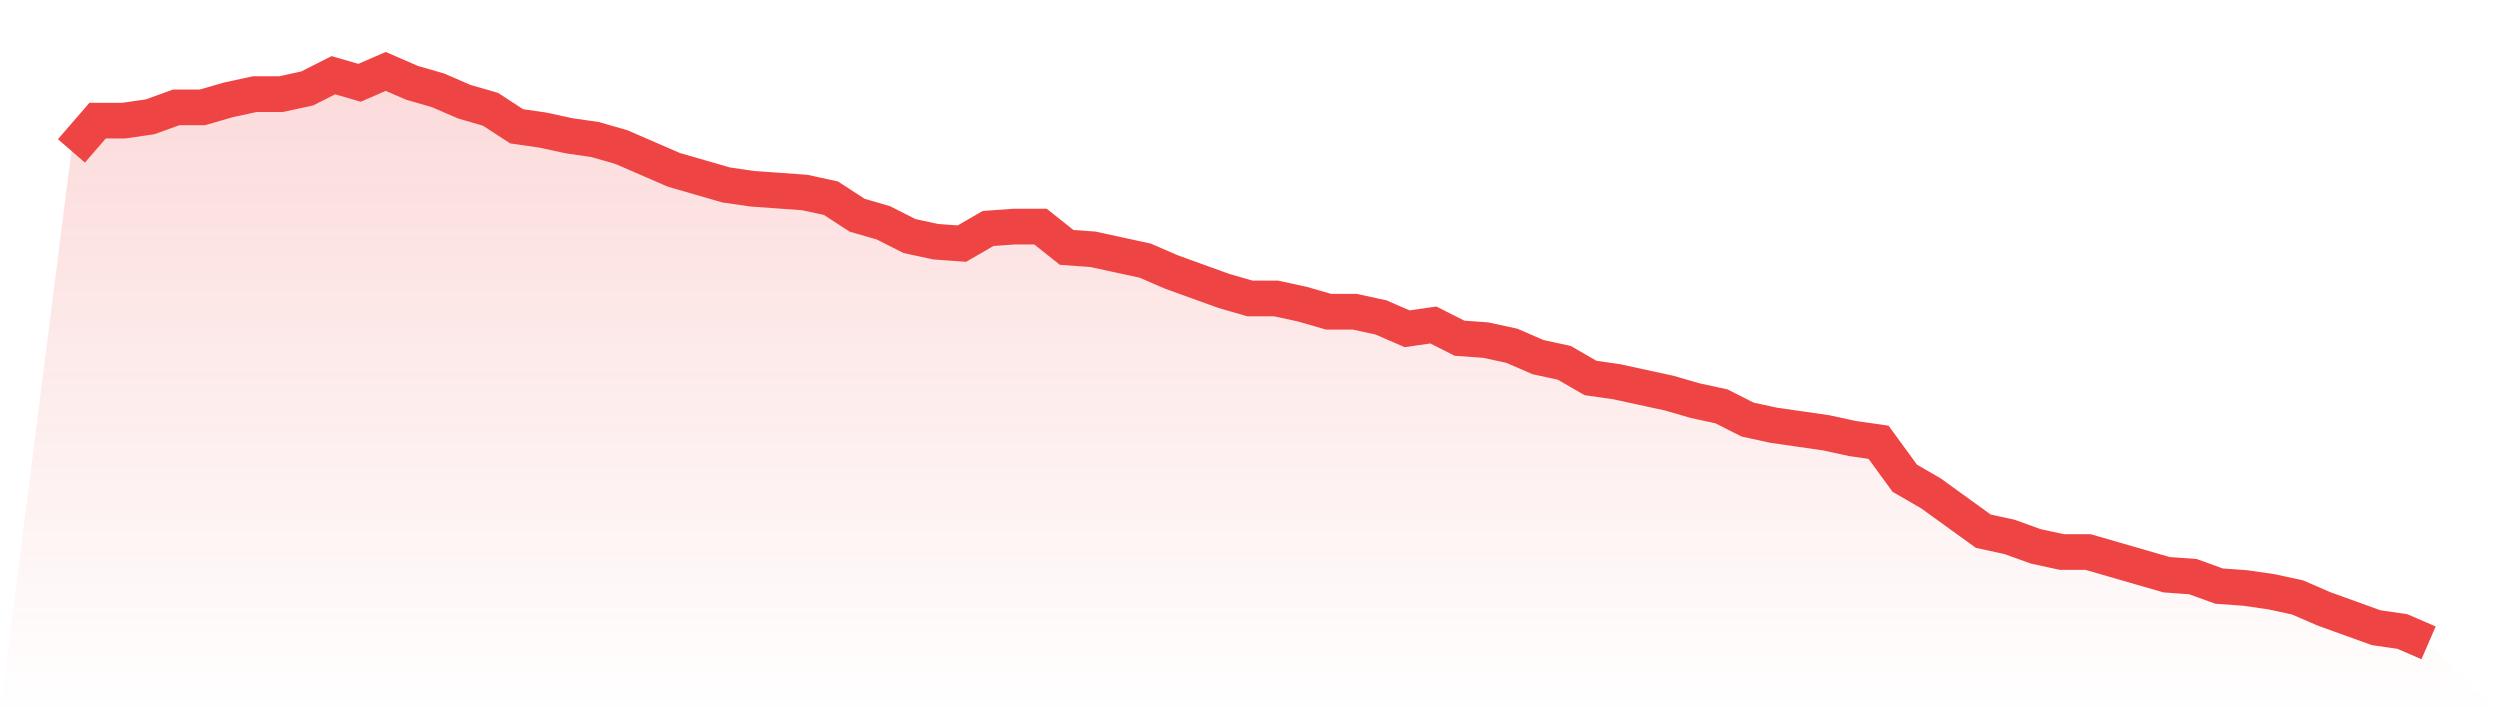
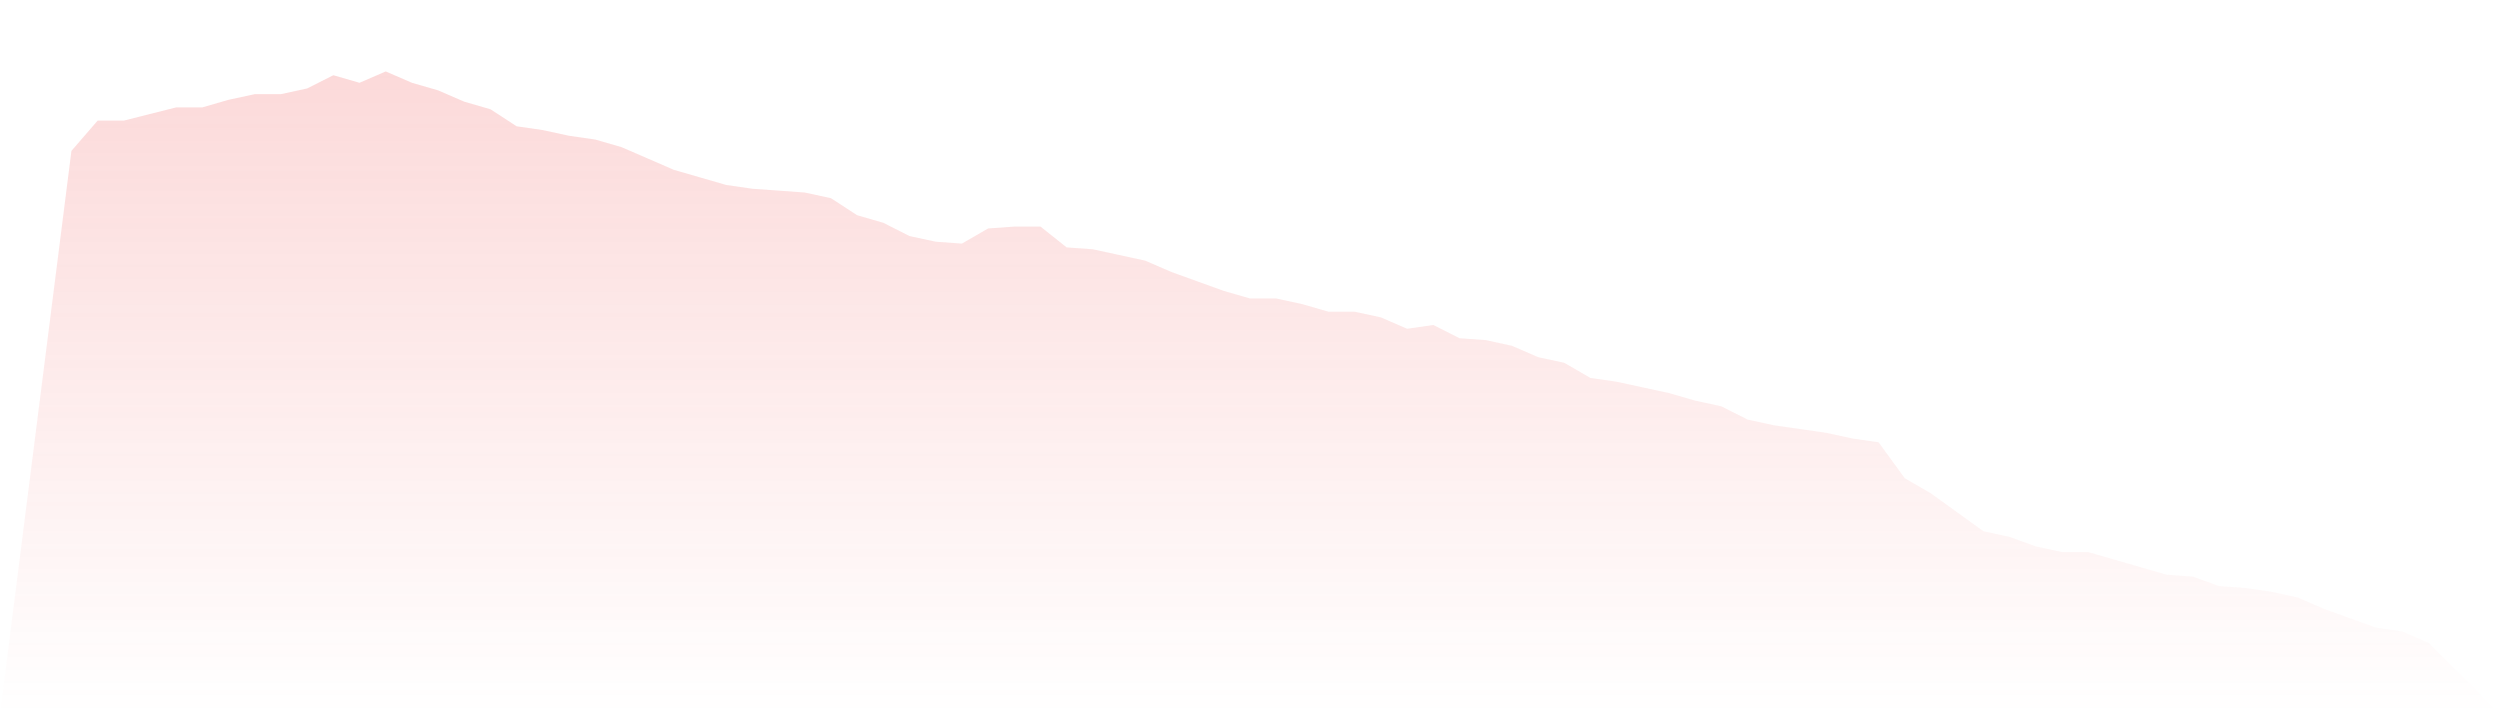
<svg xmlns="http://www.w3.org/2000/svg" viewBox="0 0 140 40">
  <defs>
    <linearGradient id="gradient" x1="0" x2="0" y1="0" y2="1">
      <stop offset="0%" stop-color="#ef4444" stop-opacity="0.2" />
      <stop offset="100%" stop-color="#ef4444" stop-opacity="0" />
    </linearGradient>
  </defs>
-   <path d="M4,8.45 L4,8.45 L5.467,6.755 L6.933,6.755 L8.4,6.543 L9.867,6.013 L11.333,6.013 L12.8,5.589 L14.267,5.272 L15.733,5.272 L17.2,4.954 L18.667,4.212 L20.133,4.636 L21.6,4 L23.067,4.636 L24.533,5.06 L26,5.695 L27.467,6.119 L28.933,7.073 L30.4,7.285 L31.867,7.603 L33.333,7.815 L34.8,8.238 L36.267,8.874 L37.733,9.51 L39.2,9.934 L40.667,10.358 L42.133,10.57 L43.6,10.675 L45.067,10.781 L46.533,11.099 L48,12.053 L49.467,12.477 L50.933,13.219 L52.4,13.536 L53.867,13.642 L55.333,12.795 L56.8,12.689 L58.267,12.689 L59.733,13.854 L61.2,13.96 L62.667,14.278 L64.133,14.596 L65.6,15.232 L67.067,15.762 L68.533,16.291 L70,16.715 L71.467,16.715 L72.933,17.033 L74.4,17.457 L75.867,17.457 L77.333,17.775 L78.8,18.411 L80.267,18.199 L81.733,18.94 L83.2,19.046 L84.667,19.364 L86.133,20 L87.6,20.318 L89.067,21.166 L90.533,21.377 L92,21.695 L93.467,22.013 L94.933,22.437 L96.4,22.755 L97.867,23.497 L99.333,23.815 L100.8,24.026 L102.267,24.238 L103.733,24.556 L105.2,24.768 L106.667,26.781 L108.133,27.629 L109.6,28.689 L111.067,29.748 L112.533,30.066 L114,30.596 L115.467,30.914 L116.933,30.914 L118.4,31.338 L119.867,31.762 L121.333,32.185 L122.8,32.291 L124.267,32.821 L125.733,32.927 L127.2,33.139 L128.667,33.457 L130.133,34.093 L131.6,34.623 L133.067,35.152 L134.533,35.364 L136,36 L140,40 L0,40 z" fill="url(#gradient)" />
-   <path d="M4,8.45 L4,8.45 L5.467,6.755 L6.933,6.755 L8.4,6.543 L9.867,6.013 L11.333,6.013 L12.8,5.589 L14.267,5.272 L15.733,5.272 L17.2,4.954 L18.667,4.212 L20.133,4.636 L21.6,4 L23.067,4.636 L24.533,5.06 L26,5.695 L27.467,6.119 L28.933,7.073 L30.4,7.285 L31.867,7.603 L33.333,7.815 L34.8,8.238 L36.267,8.874 L37.733,9.51 L39.2,9.934 L40.667,10.358 L42.133,10.57 L43.6,10.675 L45.067,10.781 L46.533,11.099 L48,12.053 L49.467,12.477 L50.933,13.219 L52.4,13.536 L53.867,13.642 L55.333,12.795 L56.8,12.689 L58.267,12.689 L59.733,13.854 L61.2,13.96 L62.667,14.278 L64.133,14.596 L65.6,15.232 L67.067,15.762 L68.533,16.291 L70,16.715 L71.467,16.715 L72.933,17.033 L74.4,17.457 L75.867,17.457 L77.333,17.775 L78.8,18.411 L80.267,18.199 L81.733,18.94 L83.2,19.046 L84.667,19.364 L86.133,20 L87.6,20.318 L89.067,21.166 L90.533,21.377 L92,21.695 L93.467,22.013 L94.933,22.437 L96.4,22.755 L97.867,23.497 L99.333,23.815 L100.8,24.026 L102.267,24.238 L103.733,24.556 L105.2,24.768 L106.667,26.781 L108.133,27.629 L109.6,28.689 L111.067,29.748 L112.533,30.066 L114,30.596 L115.467,30.914 L116.933,30.914 L118.4,31.338 L119.867,31.762 L121.333,32.185 L122.8,32.291 L124.267,32.821 L125.733,32.927 L127.2,33.139 L128.667,33.457 L130.133,34.093 L131.6,34.623 L133.067,35.152 L134.533,35.364 L136,36" fill="none" stroke="#ef4444" stroke-width="2" />
+   <path d="M4,8.45 L4,8.45 L5.467,6.755 L6.933,6.755 L9.867,6.013 L11.333,6.013 L12.8,5.589 L14.267,5.272 L15.733,5.272 L17.2,4.954 L18.667,4.212 L20.133,4.636 L21.6,4 L23.067,4.636 L24.533,5.06 L26,5.695 L27.467,6.119 L28.933,7.073 L30.4,7.285 L31.867,7.603 L33.333,7.815 L34.8,8.238 L36.267,8.874 L37.733,9.51 L39.2,9.934 L40.667,10.358 L42.133,10.57 L43.6,10.675 L45.067,10.781 L46.533,11.099 L48,12.053 L49.467,12.477 L50.933,13.219 L52.4,13.536 L53.867,13.642 L55.333,12.795 L56.8,12.689 L58.267,12.689 L59.733,13.854 L61.2,13.96 L62.667,14.278 L64.133,14.596 L65.6,15.232 L67.067,15.762 L68.533,16.291 L70,16.715 L71.467,16.715 L72.933,17.033 L74.4,17.457 L75.867,17.457 L77.333,17.775 L78.8,18.411 L80.267,18.199 L81.733,18.94 L83.2,19.046 L84.667,19.364 L86.133,20 L87.6,20.318 L89.067,21.166 L90.533,21.377 L92,21.695 L93.467,22.013 L94.933,22.437 L96.4,22.755 L97.867,23.497 L99.333,23.815 L100.8,24.026 L102.267,24.238 L103.733,24.556 L105.2,24.768 L106.667,26.781 L108.133,27.629 L109.6,28.689 L111.067,29.748 L112.533,30.066 L114,30.596 L115.467,30.914 L116.933,30.914 L118.4,31.338 L119.867,31.762 L121.333,32.185 L122.8,32.291 L124.267,32.821 L125.733,32.927 L127.2,33.139 L128.667,33.457 L130.133,34.093 L131.6,34.623 L133.067,35.152 L134.533,35.364 L136,36 L140,40 L0,40 z" fill="url(#gradient)" />
</svg>